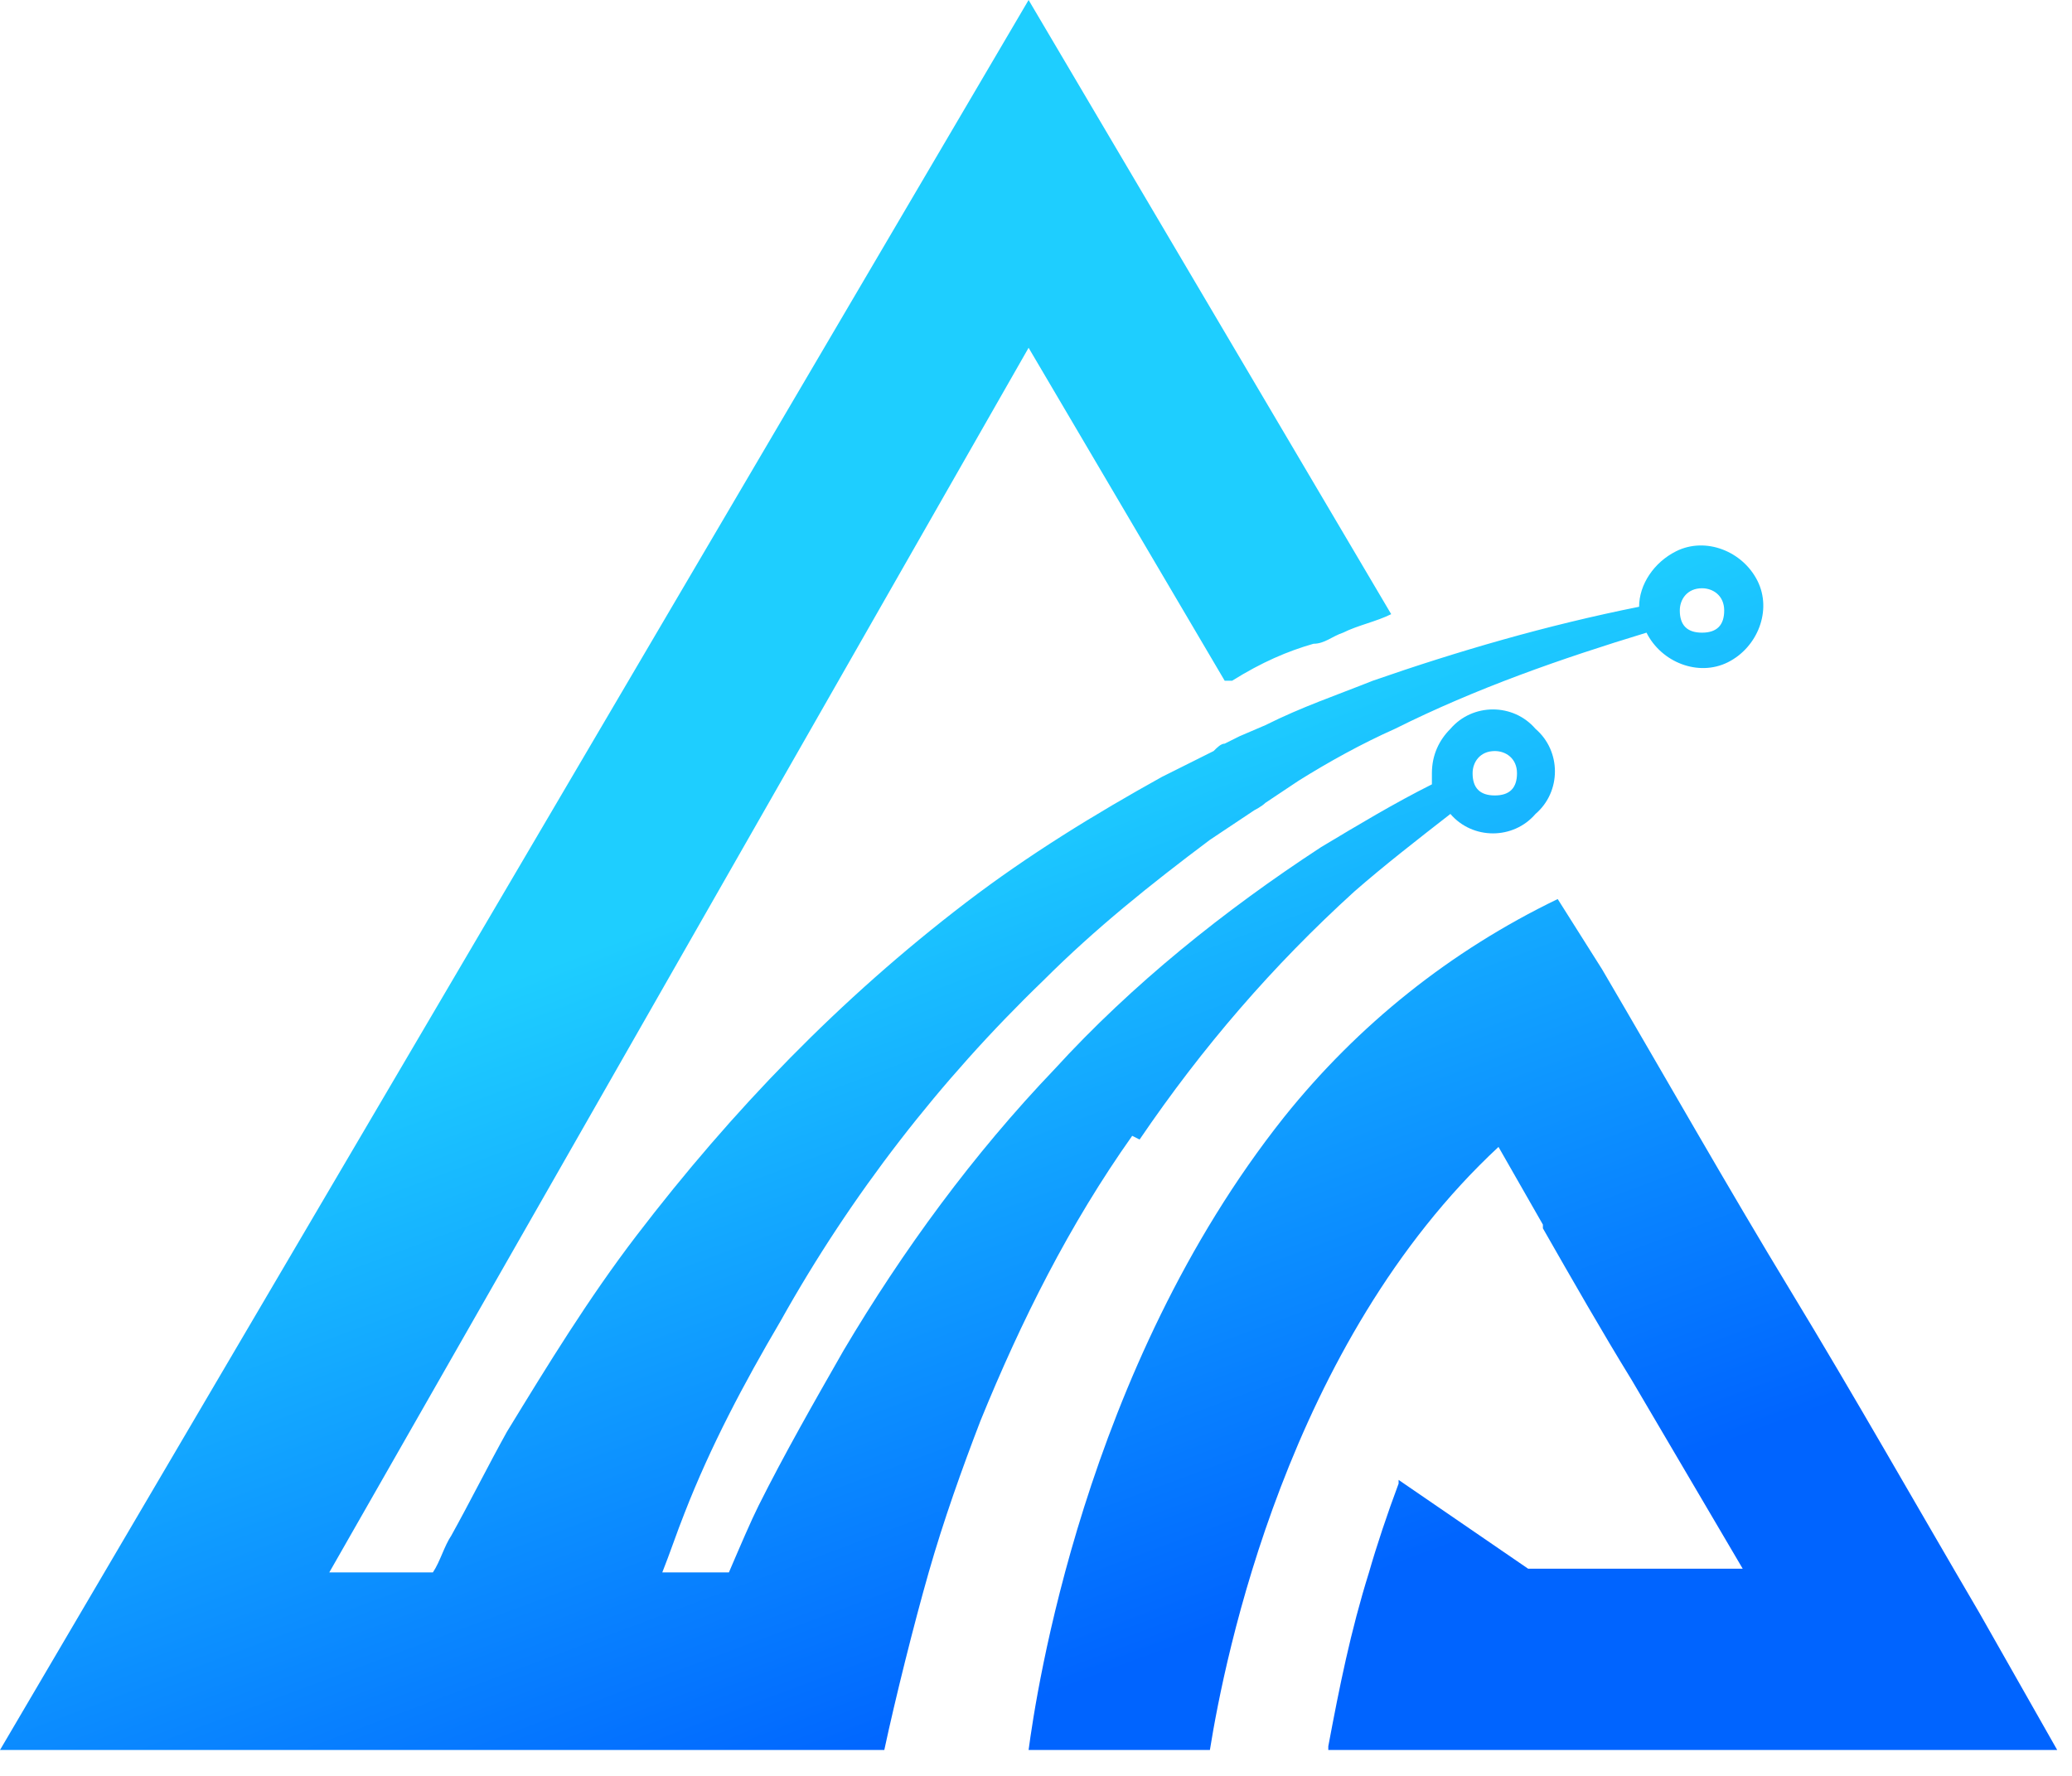
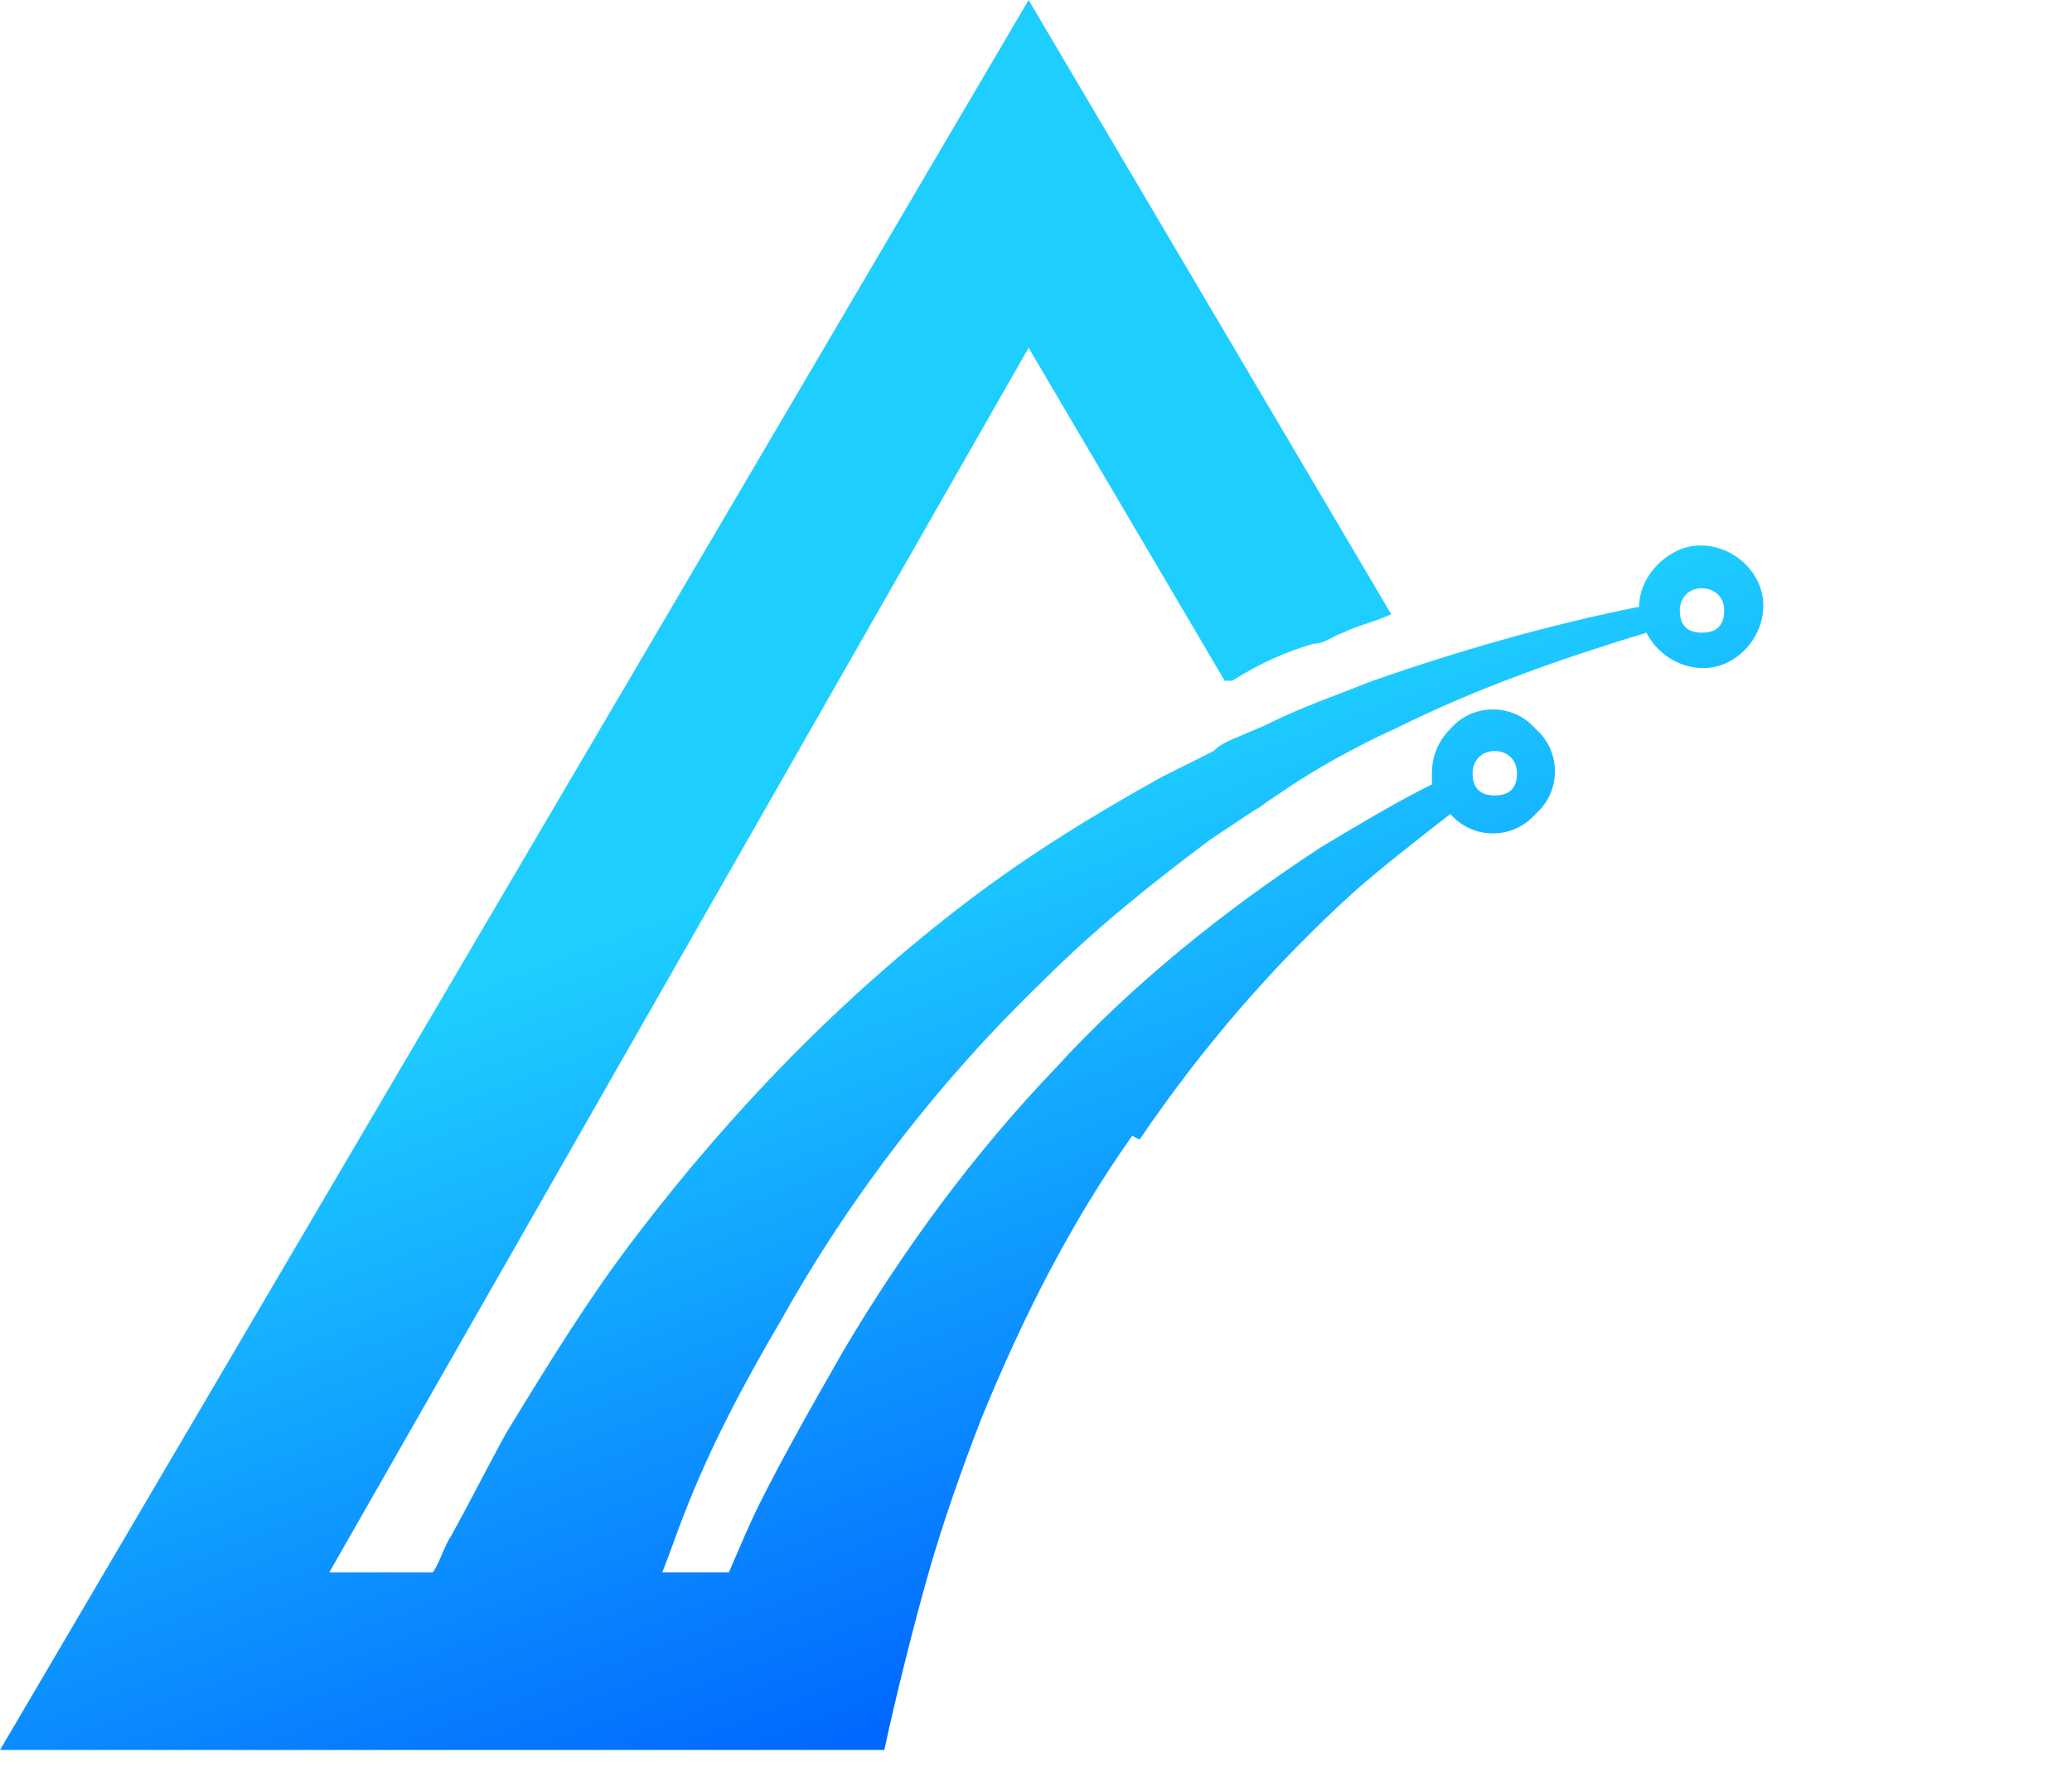
<svg xmlns="http://www.w3.org/2000/svg" width="56" height="48" viewBox="0 0 56 48" fill="none">
-   <path d="M30.8 30.8C32.5 28.3 34.4 26.1 36.6 24.1C37.4 23.4 38.3 22.7 39.2 22C39.8 22.7 40.9 22.7 41.5 22C42.2 21.4 42.2 20.3 41.5 19.7C40.9 19 39.8 19 39.2 19.7C38.9 20 38.7 20.4 38.7 20.9C38.7 21.4 38.7 21.1 38.7 21.2C37.7 21.7 36.7 22.3 35.7 22.9C33.1 24.6 30.6 26.6 28.5 28.9C26.3 31.2 24.4 33.8 22.8 36.5C22 37.9 21.2 39.3 20.5 40.7C20.3 41.1 20 41.8 19.7 42.5H17.9C18.1 42 18.3 41.4 18.5 40.9C19.2 39.1 20.1 37.4 21.1 35.7C23 32.3 25.4 29.2 28.2 26.5C29.6 25.1 31.1 23.9 32.7 22.7L33.9 21.9C33.9 21.9 34.1 21.8 34.2 21.7L34.5 21.5L35.1 21.1C35.9 20.6 36.8 20.1 37.7 19.7C39.9 18.6 42.2 17.8 44.5 17.1C44.9 17.9 45.9 18.3 46.7 17.9C47.5 17.5 47.9 16.5 47.5 15.7C47.1 14.9 46.1 14.5 45.3 14.9C44.7 15.2 44.3 15.8 44.3 16.4C41.8 16.9 39.4 17.6 37.1 18.4C36.1 18.8 35.2 19.1 34.2 19.6L33.5 19.9L33.1 20.1C33 20.1 32.9 20.2 32.8 20.3L31.4 21C29.6 22 27.8 23.1 26.1 24.4C22.7 27 19.8 30 17.2 33.4C15.9 35.1 14.8 36.9 13.7 38.7C13.2 39.6 12.7 40.6 12.2 41.5C12 41.8 11.9 42.2 11.7 42.5H8.9L27.8 9.4L33.1 18.4H33.3C34.1 17.9 34.8 17.6 35.5 17.4C35.8 17.4 36 17.2 36.3 17.1C36.7 16.9 37.2 16.8 37.6 16.6L27.8 0L0 47.3H23.9C24.2 45.9 24.7 43.9 25.1 42.5C25.5 41.1 26 39.7 26.5 38.4C27.6 35.7 28.9 33.1 30.6 30.7L30.8 30.8ZM40.4 20.3C40.7 20.3 41 20.5 41 20.9C41 21.3 40.8 21.5 40.4 21.5C40 21.5 39.8 21.3 39.8 20.9C39.8 20.6 40 20.3 40.4 20.3ZM46 15.9C46.3 15.9 46.6 16.1 46.6 16.5C46.6 16.9 46.4 17.1 46 17.1C45.6 17.1 45.4 16.9 45.4 16.5C45.4 16.2 45.6 15.9 46 15.9Z" fill="url(#paint0_linear_2017_2157)" />
-   <path d="M37.8 40.1C37.5 40.9 37.2 41.8 37 42.5C36.5 44.1 36.2 45.6 35.9 47.2C35.9 47.2 35.9 47.2 35.9 47.3H55.6L53.5 43.6C51.8 40.7 50.1 37.7 48.4 34.9C46.7 32.1 45 29.1 43.3 26.2L42.1 24.3C39.2 25.7 36.7 27.7 34.7 30.2C29.3 37 28 45.8 27.8 47.3H32.7C33.1 44.8 34.8 36.3 40.5 31C40.9 31.7 41.3 32.4 41.7 33.1C41.7 33.1 41.7 33.1 41.7 33.2C42.5 34.6 43.3 36 44.1 37.3C45.1 39 46.1 40.7 47.1 42.4H41.3L37.8 40V40.1Z" fill="url(#paint1_linear_2017_2157)" />
+   <path d="M30.8 30.8C32.5 28.3 34.4 26.1 36.6 24.1C37.4 23.4 38.3 22.7 39.2 22C39.8 22.7 40.9 22.7 41.5 22C42.2 21.4 42.2 20.3 41.5 19.7C40.9 19 39.8 19 39.2 19.7C38.9 20 38.7 20.4 38.7 20.9C38.7 21.4 38.7 21.1 38.7 21.2C37.7 21.7 36.7 22.3 35.7 22.9C33.1 24.6 30.6 26.6 28.5 28.9C26.3 31.2 24.4 33.8 22.8 36.5C22 37.9 21.2 39.3 20.5 40.7C20.3 41.1 20 41.8 19.7 42.5H17.9C18.1 42 18.3 41.4 18.5 40.9C19.2 39.1 20.1 37.4 21.1 35.7C23 32.3 25.4 29.2 28.2 26.5C29.6 25.1 31.1 23.9 32.7 22.7L33.9 21.9C33.9 21.9 34.1 21.8 34.2 21.7L34.5 21.5L35.1 21.1C35.9 20.6 36.8 20.1 37.7 19.7C39.9 18.6 42.2 17.8 44.5 17.1C44.9 17.9 45.9 18.3 46.7 17.9C47.5 17.5 47.9 16.5 47.5 15.7C47.1 14.9 46.1 14.5 45.3 14.9C44.7 15.2 44.3 15.8 44.3 16.4C41.8 16.9 39.4 17.6 37.1 18.4C36.1 18.8 35.2 19.1 34.2 19.6L33.5 19.9C33 20.1 32.9 20.2 32.8 20.3L31.4 21C29.6 22 27.8 23.1 26.1 24.4C22.7 27 19.8 30 17.2 33.4C15.9 35.1 14.8 36.9 13.7 38.7C13.2 39.6 12.7 40.6 12.2 41.5C12 41.8 11.9 42.2 11.7 42.5H8.9L27.8 9.4L33.1 18.4H33.3C34.1 17.9 34.8 17.6 35.5 17.4C35.8 17.4 36 17.2 36.3 17.1C36.7 16.9 37.2 16.8 37.6 16.6L27.8 0L0 47.3H23.9C24.2 45.9 24.7 43.9 25.1 42.5C25.5 41.1 26 39.7 26.5 38.4C27.6 35.7 28.9 33.1 30.6 30.7L30.8 30.8ZM40.4 20.3C40.7 20.3 41 20.5 41 20.9C41 21.3 40.8 21.5 40.4 21.5C40 21.5 39.8 21.3 39.8 20.9C39.8 20.6 40 20.3 40.4 20.3ZM46 15.9C46.3 15.9 46.6 16.1 46.6 16.5C46.6 16.9 46.4 17.1 46 17.1C45.6 17.1 45.4 16.9 45.4 16.5C45.4 16.2 45.6 15.9 46 15.9Z" fill="url(#paint0_linear_2017_2157)" />
  <defs>
    <linearGradient id="paint0_linear_2017_2157" x1="20.9" y1="23.8" x2="29.1" y2="45.7" gradientUnits="userSpaceOnUse">
      <stop stop-color="#1ECEFF" />
      <stop offset="1" stop-color="#0064FF" />
    </linearGradient>
    <linearGradient id="paint1_linear_2017_2157" x1="31.4" y1="19.9" x2="39.5" y2="41.7" gradientUnits="userSpaceOnUse">
      <stop stop-color="#1ECEFF" />
      <stop offset="1" stop-color="#0064FF" />
    </linearGradient>
  </defs>
</svg>